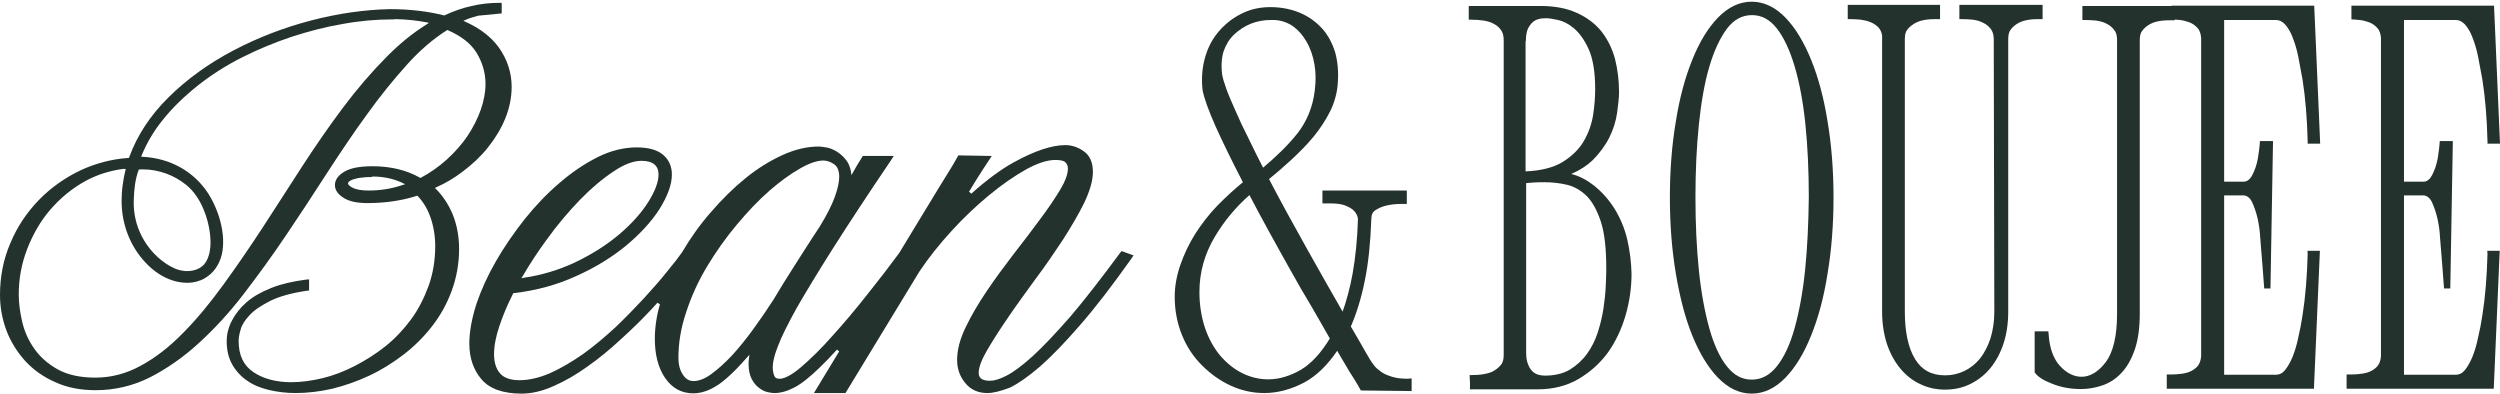
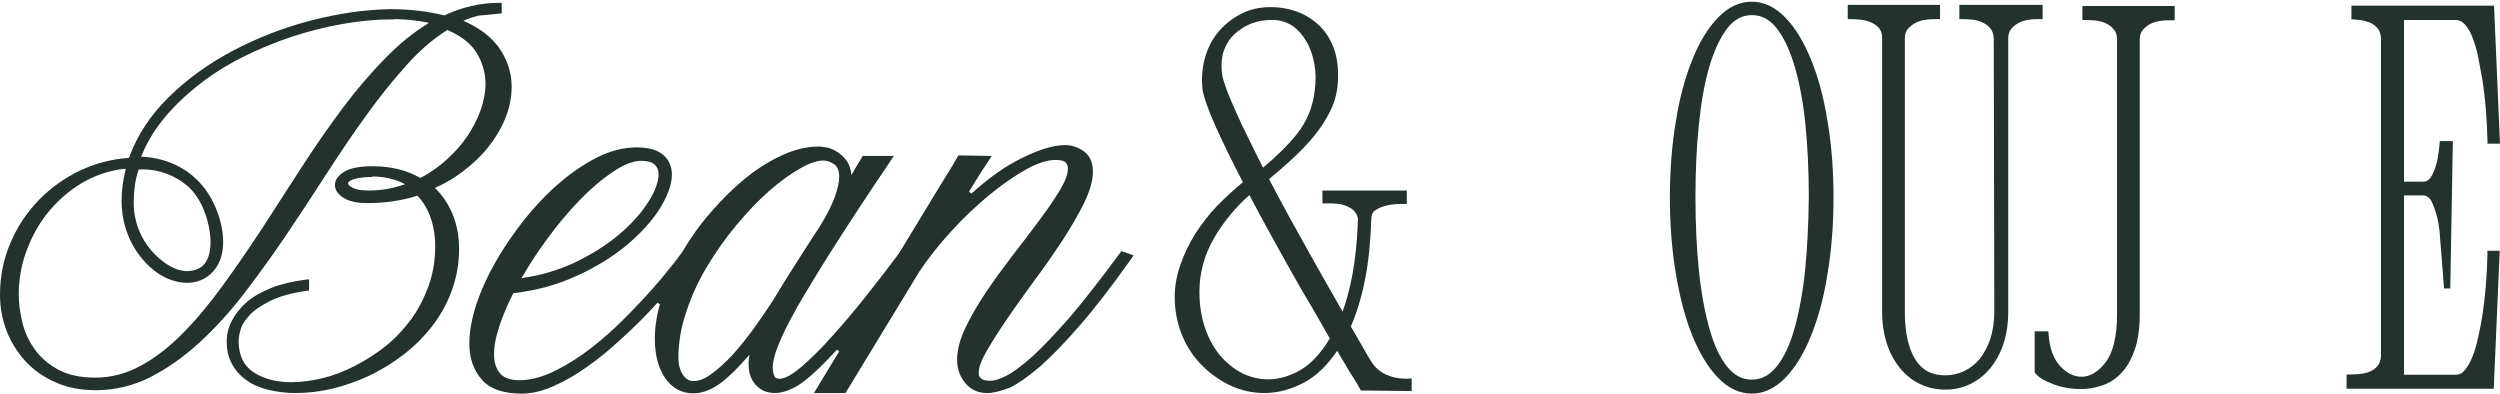
<svg xmlns="http://www.w3.org/2000/svg" width="1312" height="207" viewBox="0 0 1312 207" fill="none">
  <path d="M518.093 206.276C513.322 206.276 509.297 204.477 506.464 200.879C503.632 197.431 502.29 193.383 502.29 188.886C502.29 183.639 503.781 177.942 506.762 171.796C509.595 165.799 513.322 159.503 517.646 153.056C521.97 146.61 526.741 140.164 531.661 133.718C536.73 127.271 541.352 121.125 545.675 115.278C549.999 109.581 553.577 104.184 556.41 99.537C559.094 95.04 560.435 91.292 560.435 88.443C560.435 87.094 559.988 86.045 559.093 85.145C558.497 84.546 557.155 83.946 553.875 83.946C549.701 83.946 544.483 85.595 538.519 88.893C532.406 92.341 525.846 96.839 519.137 102.385C512.428 107.932 505.719 114.229 499.308 121.275C492.897 128.321 487.231 135.367 482.461 142.562L443.697 206.276H427.148L440.417 184.389L439.224 183.489C435.944 187.087 432.962 190.235 430.279 192.784C424.911 198.031 420.289 201.629 416.711 203.428C412.984 205.377 409.555 206.276 406.424 206.276C405.529 206.276 404.337 206.126 402.995 205.826C401.504 205.527 399.864 204.777 398.373 203.578C396.882 202.528 395.54 200.879 394.497 198.93C393.453 196.832 392.857 194.283 392.857 191.135C392.857 190.235 392.857 189.486 393.006 188.586L393.304 186.188L391.664 187.987C388.384 191.734 385.104 195.182 381.675 198.181C375.711 203.578 369.598 206.426 363.933 206.426C357.671 206.426 352.751 203.728 349.024 198.331C345.446 193.084 343.657 186.188 343.657 177.792C343.657 171.946 344.551 165.799 346.34 159.653L344.998 158.903C343.806 160.102 342.762 161.452 341.569 162.651C336.649 167.898 331.282 173.145 325.616 178.242C319.951 183.489 314.136 188.286 308.322 192.334C302.507 196.532 296.544 199.98 290.729 202.528C284.765 205.227 279.1 206.576 273.733 206.576C264.042 206.576 256.885 204.027 252.711 199.08C248.536 194.283 246.3 187.837 246.3 180.341C246.3 174.045 247.642 166.999 250.027 159.503C252.562 152.007 255.991 144.511 260.314 137.016C264.638 129.52 269.707 122.174 275.373 114.978C281.038 107.932 287.151 101.486 293.711 95.939C300.122 90.392 306.831 85.895 313.689 82.447C320.547 78.999 327.555 77.35 334.115 77.35C340.078 77.35 344.7 78.549 347.831 81.098C350.962 83.646 352.602 87.244 352.602 91.592C352.602 96.839 350.366 102.835 346.191 109.581C342.017 116.178 336.053 122.624 328.747 128.77C321.293 134.917 312.347 140.464 302.209 144.961C292.369 149.459 281.485 152.457 269.856 153.806H269.409L269.26 154.106C266.278 159.953 263.893 165.649 262.104 171.046C260.165 176.743 259.271 181.69 259.271 185.888C259.271 190.085 260.314 193.533 262.402 195.932C264.489 198.331 267.918 199.53 272.689 199.53C277.758 199.53 283.275 198.181 288.791 195.782C294.456 193.234 300.271 189.786 306.086 185.738C311.9 181.54 317.416 176.893 322.784 171.946C328.151 166.849 333.071 161.752 337.693 156.804C342.315 151.707 346.489 147.06 349.918 142.712C353.646 138.215 356.18 134.917 357.969 132.368C362.293 125.022 367.362 117.827 373.177 111.23C378.842 104.634 384.955 98.638 391.217 93.54C397.479 88.443 404.039 84.396 410.599 81.397C417.159 78.399 423.569 76.9 429.682 76.9C430.577 76.9 431.77 77.05 433.559 77.35C435.348 77.65 437.286 78.399 439.224 79.598C441.162 80.798 442.951 82.447 444.442 84.546C445.486 86.045 446.082 87.694 446.53 89.793L446.828 91.891L447.871 90.092C449.213 87.694 450.704 85.145 452.344 82.597L452.791 81.847H469.042L467.402 84.396C455.326 102.236 445.188 117.677 437.286 130.12C429.384 142.562 422.973 153.206 418.202 161.452C413.58 169.847 410.151 176.593 408.362 181.39C406.424 186.188 405.529 190.085 405.529 192.634C405.529 194.433 405.828 196.082 406.424 197.431C406.722 198.031 407.319 198.78 409.108 198.78C411.791 198.78 415.668 196.682 420.439 192.634C425.508 188.286 431.024 182.889 436.839 176.293C442.802 169.697 448.915 162.501 455.028 154.706C461.14 147.06 466.806 139.714 471.875 132.818L480.522 118.576C485.89 109.731 490.213 102.685 493.195 97.738C496.177 92.941 498.413 89.343 499.755 87.094C501.097 84.695 501.992 83.346 502.439 82.447L502.886 81.547L520.479 81.847L515.261 89.793C514.366 91.142 513.322 92.791 512.13 94.74L508.552 100.586L509.744 101.636C517.795 94.44 525.25 88.893 532.108 85.145C542.992 79.149 552.086 76.15 559.093 76.15C562.373 76.15 565.654 77.2 568.635 79.299C571.915 81.547 573.555 85.145 573.555 90.242C573.555 94.89 571.915 100.287 568.934 106.583C565.952 112.58 562.075 119.176 557.752 125.922C553.279 132.668 548.508 139.714 543.29 146.61C538.072 153.806 533.152 160.552 528.977 166.699C524.653 172.995 520.926 178.842 517.944 183.939C515.112 188.886 513.621 192.784 513.621 195.632C513.621 197.581 514.366 199.83 519.584 199.83C521.821 199.83 524.802 198.93 528.232 197.131C531.81 195.332 536.432 191.884 541.948 186.937C547.464 181.84 554.024 174.944 561.628 166.249C569.083 157.554 577.879 146.16 587.868 132.668L588.614 131.769L594.875 134.017L593.683 135.816C583.694 149.908 574.599 161.752 566.697 170.746C558.795 179.891 551.788 187.087 545.824 192.334C539.712 197.581 534.344 201.329 530.021 203.428C525.25 205.227 521.373 206.276 518.093 206.276ZM432.068 84.246C428.937 84.246 424.762 85.595 419.842 88.443C414.773 91.292 409.257 95.339 403.74 100.137C398.075 105.084 392.409 111.08 386.744 117.827C381.078 124.573 375.86 131.919 371.238 139.564C366.617 147.21 362.889 155.305 360.206 163.551C357.373 171.796 356.031 179.891 356.031 187.837C356.031 191.285 356.777 194.283 358.417 196.682C359.907 198.93 361.697 199.98 363.933 199.98C366.766 199.98 369.897 198.78 373.177 196.382C376.755 193.833 380.333 190.535 384.06 186.637C387.788 182.59 391.515 177.942 395.242 172.845C398.969 167.748 402.548 162.501 405.828 157.404C409.257 151.707 412.984 145.561 417.159 139.114C421.333 132.668 425.508 125.922 430.129 119.026C434.006 112.73 436.69 107.333 438.18 103.135C439.671 98.937 440.417 95.489 440.417 92.791C440.417 89.643 439.522 87.394 437.733 86.195C435.795 84.845 433.857 84.246 432.068 84.246ZM336.649 84.396C332.475 84.396 327.555 86.195 322.038 89.942C316.373 93.69 310.409 98.638 304.445 104.784C298.482 110.931 292.518 117.977 287.002 125.622C282.38 131.919 278.205 138.215 274.478 144.661L273.584 146.011L275.224 145.711C284.467 144.361 293.115 141.663 301.016 138.065C310.26 133.718 318.311 128.62 324.871 123.074C331.431 117.527 336.649 111.68 340.227 105.983C343.806 100.287 345.595 95.489 345.595 91.592C345.595 89.343 344.998 87.694 343.507 86.345C342.166 85.145 339.929 84.396 336.649 84.396Z" fill="#24322E" />
  <path d="M250.92 8.238C248.833 8.838 246.597 9.438 244.509 10.337L243.167 10.937L244.509 11.537C252.113 14.985 257.778 19.482 261.655 24.729C266.277 31.175 268.513 38.221 268.513 45.567C268.513 51.264 267.32 56.961 265.084 62.358C262.848 67.754 259.717 72.852 255.989 77.499C252.262 82.146 247.789 86.344 242.571 90.242C238.397 93.39 233.924 96.088 229.153 98.187L228.258 98.637L228.855 99.236C232.433 102.834 235.266 107.182 237.353 111.979C239.738 117.676 240.931 123.972 240.931 130.569C240.931 138.364 239.589 145.71 237.055 152.606C234.52 159.502 231.091 165.648 226.767 171.195C222.444 176.742 217.524 181.689 211.858 186.037C206.193 190.384 200.229 194.132 193.818 197.131C187.407 200.129 180.996 202.378 174.287 204.027C167.727 205.526 161.167 206.275 155.054 206.275C150.134 206.275 145.513 205.676 141.04 204.626C136.567 203.577 132.691 201.928 129.56 199.679C126.28 197.43 123.596 194.432 121.807 191.134C119.869 187.686 118.974 183.638 118.974 179.141C118.974 175.393 119.869 171.795 121.658 168.347C123.447 164.899 125.982 161.601 129.411 158.603C132.84 155.604 137.163 153.206 142.382 151.107C147.6 149.008 153.713 147.659 160.422 146.759L162.211 146.609V152.456L160.869 152.606C152.818 153.805 146.407 155.604 141.636 158.003C137.014 160.401 133.287 162.8 130.902 165.499C128.516 168.047 126.876 170.596 126.28 172.994C125.534 175.393 125.236 177.492 125.236 178.991C125.236 186.337 127.771 191.734 132.84 195.182C138.058 198.78 144.916 200.579 152.818 200.579C158.036 200.579 163.553 199.829 169.218 198.48C174.884 197.131 180.698 194.882 186.215 192.033C191.731 189.185 197.247 185.737 202.316 181.689C207.386 177.642 211.858 172.844 215.735 167.597C219.611 162.35 222.593 156.354 224.978 149.907C227.215 143.611 228.407 136.565 228.407 129.219C228.407 123.822 227.513 118.575 225.873 113.928C224.382 109.73 222.146 105.983 219.313 102.984L219.015 102.684L218.567 102.834C210.516 105.383 201.869 106.582 192.775 106.582C187.407 106.582 183.233 105.683 180.4 103.884C177.269 101.935 175.778 99.686 175.778 97.138C175.778 94.289 177.567 91.891 180.996 89.942C184.127 88.143 189.047 87.243 195.458 87.243C205.149 87.243 213.498 89.342 220.356 93.24L220.655 93.39L220.953 93.24C225.724 90.691 230.196 87.543 234.222 83.945C238.546 80.047 242.273 75.85 245.255 71.502C248.237 67.005 250.622 62.358 252.262 57.71C253.902 53.063 254.797 48.415 254.797 44.068C254.797 38.221 253.157 32.674 250.026 27.577C247.044 22.78 241.975 18.882 235.117 15.884L234.818 15.734L234.52 15.884C227.364 20.381 220.207 26.528 213.498 34.024C206.342 41.969 199.186 50.814 192.327 60.409C185.32 70.003 178.313 80.497 171.305 91.291C164.298 102.235 157.142 113.029 149.985 123.672C142.829 134.316 135.374 144.511 127.92 154.255C120.465 163.999 112.414 172.694 104.363 180.04C96.163 187.536 87.516 193.533 78.72 198.03C69.774 202.527 60.083 204.776 50.243 204.776C42.341 204.776 35.185 203.427 29.072 200.579C22.81 197.88 17.592 194.132 13.269 189.485C9.094 184.838 5.665 179.441 3.429 173.594C1.192 167.597 -0.001 161.301 -0.001 154.855C-0.001 145.11 1.789 135.965 5.516 127.42C9.094 118.875 14.163 111.379 20.425 104.933C26.687 98.487 34.141 93.24 42.341 89.342C50.094 85.744 58.592 83.495 67.24 82.896H67.687L67.836 82.446C72.011 70.903 79.018 60.409 88.411 51.114C98.102 41.519 109.582 33.274 122.403 26.528C135.225 19.782 148.793 14.535 163.105 10.787C177.418 7.039 191.284 5.09 204.553 4.79C215.287 4.79 224.829 5.99 233.029 8.088H233.327L233.476 7.939C242.571 3.741 252.113 1.492 261.804 1.492H263.295V7.039M65.003 88.593C57.847 89.492 51.138 91.591 45.025 94.889C37.869 98.787 31.756 103.884 26.538 109.88C21.32 115.877 17.294 122.923 14.312 130.569C11.33 138.214 9.839 146.31 9.839 154.405C9.839 158.752 10.436 163.7 11.629 168.797C12.821 173.894 14.909 178.691 18.04 183.039C21.021 187.386 25.196 190.984 30.265 193.832C35.334 196.681 42.043 198.18 50.094 198.18C58.294 198.18 66.345 196.081 73.949 191.884C81.701 187.686 89.156 181.839 96.163 174.643C103.32 167.447 110.327 158.902 117.185 149.458C124.043 140.013 131.051 129.819 137.909 119.325C144.767 108.831 151.625 98.037 158.633 87.243C165.64 76.449 172.796 66.105 180.102 56.361C187.407 46.616 195.16 37.622 203.062 29.676C209.622 23.08 216.48 17.383 223.786 12.886L225.127 11.986L223.636 11.686C219.015 10.787 213.647 10.187 207.684 10.037L206.491 10.187H205.746C197.545 10.187 188.749 10.937 179.804 12.586C170.858 14.085 161.764 16.484 152.967 19.332C144.022 22.33 135.374 25.928 127.025 30.126C118.676 34.324 110.923 39.271 103.916 44.818C96.76 50.514 90.498 56.511 85.28 63.107C80.658 68.804 77.08 74.95 74.396 81.397L74.098 82.296H74.992C89.305 83.046 101.68 89.942 109.134 101.335C114.502 109.58 118.825 122.623 116.44 133.417C115.098 138.964 112.116 143.311 107.494 146.01C104.96 147.509 101.68 148.408 98.251 148.408C95.567 148.408 92.883 147.959 90.2 147.059C85.28 145.41 80.509 142.262 76.334 137.764C68.283 129.219 63.81 117.676 63.81 105.383C63.81 102.984 63.96 100.136 64.407 96.988C64.705 94.589 65.152 92.19 65.749 89.642L66.047 88.742L65.003 88.593ZM72.905 88.892L72.756 89.192C70.967 93.989 70.371 99.386 70.222 104.483C69.923 110.33 70.967 116.177 73.203 121.424C76.036 128.17 80.956 134.166 86.92 138.214C90.2 140.463 93.331 141.812 96.312 142.112C96.909 142.262 97.505 142.262 98.251 142.262C101.978 142.262 105.258 140.913 107.196 138.664C110.178 135.066 110.476 129.669 110.476 127.42C110.476 122.323 109.432 116.926 107.643 111.979C105.407 105.683 101.978 100.436 97.654 96.988C91.392 91.891 83.192 88.892 74.992 88.892C74.694 88.892 74.247 88.892 73.949 88.892H73.501V89.042L72.905 88.892ZM193.073 92.94C191.582 92.94 190.091 93.24 188.302 93.39C186.662 93.69 185.171 94.139 183.978 94.739C183.084 95.189 182.636 95.788 182.636 96.388C182.785 96.988 183.68 97.887 185.022 98.487C186.96 99.536 189.793 99.986 193.52 99.986C199.484 99.986 205.447 99.087 211.113 97.138L212.604 96.688L211.113 95.938C206.64 93.84 201.422 92.64 195.458 92.64C195.458 92.94 194.415 92.94 193.073 92.94Z" fill="#24322E" />
-   <path d="M853.996 125.766C852.654 119.919 850.418 114.672 847.436 109.725C844.454 104.928 840.727 100.73 836.403 97.282C832.974 94.584 829.098 92.485 824.625 91.285C829.098 89.337 832.825 86.938 835.807 84.09C839.534 80.342 842.516 76.294 844.603 72.096C846.69 67.899 848.032 63.551 848.628 59.354C849.225 55.156 849.672 51.408 849.672 48.26C849.672 42.263 848.927 36.417 847.585 31.02C846.094 25.473 843.708 20.676 840.428 16.478C837.148 12.43 832.825 9.132 827.457 6.734C822.239 4.335 815.828 3.136 808.523 3.136H770.803V10.332H772.145C774.232 10.332 776.319 10.482 778.556 10.781C780.643 11.081 782.432 11.681 784.072 12.58C785.563 13.33 786.905 14.529 787.799 15.879C788.694 17.228 789.141 18.877 789.141 20.976V186.481C789.141 188.88 788.545 190.679 787.352 191.878C786.159 193.227 784.519 194.427 782.879 195.176C779.599 196.525 776.021 196.825 772.592 196.825C772.145 196.825 771.697 196.825 771.25 196.825C771.399 199.374 771.548 201.772 771.399 204.321H806.883C814.934 204.321 822.239 202.522 828.352 198.924C834.465 195.326 839.683 190.679 843.857 184.982C847.883 179.285 851.014 172.689 853.101 165.493C855.188 158.297 856.232 150.951 856.232 143.606C856.083 137.609 855.338 131.612 853.996 125.766ZM800.77 21.575C800.77 18.727 801.217 16.628 801.814 15.129C802.559 13.63 803.454 12.43 804.497 11.531C805.541 10.632 806.734 10.182 807.927 9.882C809.268 9.582 810.61 9.582 811.654 9.582H812.101C812.996 9.582 814.785 9.882 817.617 10.482C820.301 11.081 823.134 12.43 825.967 14.829C828.799 17.228 831.483 20.826 833.719 25.773C835.956 30.72 837.148 37.766 837.148 46.761C837.148 50.659 836.85 55.156 836.105 60.103C835.359 64.9 833.719 69.698 831.185 74.045C828.65 78.393 824.774 82.141 819.854 85.139C815.083 87.987 808.523 89.636 800.621 89.936V21.575H800.77ZM842.963 142.406C842.963 144.355 842.814 147.054 842.665 150.652C842.516 154.1 842.068 157.997 841.472 162.045C840.876 166.093 839.832 170.29 838.49 174.488C837.148 178.686 835.21 182.433 832.825 185.732C830.439 189.03 827.457 191.728 823.879 193.977C820.301 196.076 815.828 197.125 810.759 197.125C809.716 197.125 808.523 196.975 807.33 196.675C806.286 196.375 805.243 195.776 804.348 195.026C803.454 194.127 802.559 192.927 801.963 191.278C801.217 189.629 800.919 187.381 800.919 184.532V96.083C802.112 95.933 803.454 95.933 804.796 95.783C806.734 95.633 808.672 95.633 810.759 95.633C814.636 95.633 818.512 96.083 822.388 96.982C826.116 97.882 829.545 99.831 832.676 102.829C835.657 105.827 838.192 110.474 840.13 116.321C842.068 122.318 842.963 130.413 842.963 140.457V142.406Z" fill="#24322E" />
  <path d="M950.454 31.321C946.726 22.177 942.254 14.681 937.036 9.284C931.668 3.737 925.705 0.889 919.294 0.889C912.883 0.889 906.919 3.737 901.552 9.284C896.334 14.681 891.861 22.027 888.134 31.321C884.406 40.466 881.425 51.41 879.486 63.703C877.399 75.996 876.355 89.488 876.355 103.73C876.355 117.822 877.399 131.164 879.486 143.607C881.574 156.05 884.406 166.994 888.134 176.139C891.861 185.283 896.334 192.779 901.552 198.176C906.919 203.723 912.883 206.571 919.294 206.571C925.705 206.571 931.668 203.723 937.036 198.176C942.254 192.779 946.726 185.433 950.454 176.139C954.181 166.994 957.163 156.05 959.101 143.607C961.188 131.164 962.232 117.822 962.232 103.73C962.232 89.488 961.188 75.996 959.101 63.703C957.163 51.41 954.181 40.466 950.454 31.321ZM947.323 141.658C946.13 153.352 944.192 163.696 941.806 172.241C939.421 180.786 936.29 187.532 932.414 192.329C928.686 196.977 924.363 199.225 919.294 199.225C914.225 199.225 910.05 196.977 906.323 192.329C902.595 187.682 899.465 180.936 897.079 172.391C894.694 163.846 892.755 153.502 891.563 141.808C890.37 130.115 889.774 117.222 889.774 103.43C889.774 89.788 890.37 77.045 891.563 65.352C892.755 53.809 894.545 43.464 897.079 34.919C899.614 26.374 902.745 19.778 906.472 14.831C910.05 10.183 914.374 7.935 919.443 7.935C924.512 7.935 928.686 10.183 932.414 14.831C936.141 19.628 939.272 26.224 941.806 34.769C944.341 43.315 946.279 53.509 947.472 65.202C948.665 76.895 949.261 89.788 949.261 103.43C949.112 117.072 948.516 129.815 947.323 141.658Z" fill="#24322E" />
  <path d="M1071.96 10.035V2.539H1028.28V10.035H1029.62C1031.56 10.035 1033.5 10.185 1035.44 10.335C1037.38 10.634 1039.16 11.084 1040.8 11.984C1042.44 12.733 1043.79 13.933 1044.83 15.282C1045.72 16.481 1046.32 18.28 1046.32 20.529L1046.62 163.547C1046.62 168.794 1045.87 173.591 1044.53 177.789C1043.19 181.837 1041.25 185.435 1039.02 188.283C1036.63 191.131 1033.95 193.23 1030.82 194.729C1027.68 196.229 1024.26 196.978 1020.83 196.978C1013.67 196.978 1008.45 194.13 1005.02 188.433C1001.44 182.586 999.655 174.191 999.655 163.547V20.379C999.655 18.13 1000.1 16.481 1001.15 15.282C1002.34 13.933 1003.68 12.883 1005.32 11.984C1006.96 11.084 1008.9 10.634 1010.84 10.335C1012.92 10.035 1014.86 10.035 1016.8 10.035H1018.14V2.539H969.688V10.035H971.03C972.819 10.035 974.608 10.185 976.546 10.335C978.335 10.634 980.124 10.934 981.764 11.684C983.255 12.284 984.597 13.183 985.79 14.382C986.833 15.582 987.579 17.081 987.728 18.73V163.547C987.728 169.844 988.622 175.39 990.262 180.488C991.902 185.435 994.288 189.782 997.27 193.38C1000.25 196.978 1003.83 199.826 1007.86 201.625C1011.88 203.574 1016.2 204.474 1020.83 204.474C1025.45 204.474 1029.77 203.574 1033.8 201.625C1037.82 199.677 1041.4 196.978 1044.38 193.38C1047.36 189.782 1049.75 185.435 1051.39 180.488C1053.03 175.54 1053.92 169.844 1053.92 163.547V20.379C1053.92 18.13 1054.37 16.481 1055.42 15.282C1056.46 13.933 1057.8 12.883 1059.44 11.984C1061.08 11.084 1063.02 10.634 1064.96 10.335C1067.04 10.035 1068.98 10.035 1070.92 10.035H1071.96Z" fill="#24322E" />
  <path d="M1092.69 10.482H1094.03C1095.97 10.482 1097.91 10.632 1099.99 10.782C1101.93 11.082 1103.87 11.532 1105.51 12.431C1107.15 13.181 1108.49 14.38 1109.53 15.729C1110.58 16.929 1111.03 18.728 1111.03 20.827V164.894C1111.03 176.438 1108.94 184.983 1105.06 190.08C1101.19 195.177 1096.86 197.726 1092.39 197.726C1088.36 197.726 1084.49 195.777 1081.06 192.029C1077.63 188.281 1075.54 182.584 1075.09 175.089L1074.95 173.889H1067.79V195.477L1068.09 195.777C1069.58 197.876 1072.56 199.675 1077.18 201.473C1081.65 203.272 1086.72 204.172 1092.09 204.172C1095.67 204.172 1099.4 203.572 1102.97 202.373C1106.7 201.174 1110.13 199.075 1113.11 195.927C1116.09 192.928 1118.48 188.731 1120.27 183.634C1122.06 178.537 1122.95 172.09 1122.95 164.595V20.977C1122.95 18.728 1123.4 17.079 1124.44 15.879C1125.49 14.53 1126.83 13.481 1128.47 12.581C1130.11 11.682 1132.05 11.232 1133.99 10.932C1136.07 10.632 1138.16 10.632 1139.95 10.632H1141.29V3.137H1092.84V10.482H1092.69Z" fill="#24322E" />
-   <path d="M1211.07 133.111C1210.77 145.104 1209.87 156.048 1208.38 165.343C1207.79 169.39 1207.04 173.288 1206.15 177.036C1205.4 180.784 1204.36 184.232 1203.17 187.23C1201.97 190.079 1200.63 192.477 1199.14 194.276C1197.8 195.925 1196.16 196.675 1194.37 196.675H1167.23V102.529H1177.52C1179.31 102.678 1180.8 103.878 1181.85 105.977C1183.04 108.525 1184.08 111.523 1184.83 114.822C1185.57 118.27 1186.02 121.568 1186.17 124.866C1186.32 126.815 1188.26 150.051 1188.26 151.401H1191.54L1192.88 74.045H1186.02C1185.87 76.893 1185.42 79.891 1184.98 82.89C1184.38 86.338 1183.34 89.336 1181.99 91.885C1180.8 94.133 1179.31 95.333 1177.52 95.333H1167.23V10.481H1194.37C1196.16 10.481 1197.65 11.231 1199.14 12.73C1200.63 14.379 1202.12 16.777 1203.17 19.626C1204.36 22.624 1205.4 26.072 1206.15 29.82C1206.89 33.568 1207.64 37.616 1208.38 41.813C1209.87 51.258 1210.77 62.052 1211.07 74.195V75.394H1217.63L1214.5 2.985H1139.65V10.181H1139.8C1140.7 10.181 1142.04 10.331 1143.83 10.481C1145.47 10.631 1147.26 11.081 1148.9 11.68C1150.54 12.28 1152.03 13.329 1153.22 14.679C1154.41 15.878 1155.01 17.827 1155.16 19.926V186.93C1155.01 189.029 1154.41 190.678 1153.52 191.878C1152.47 193.227 1151.13 194.126 1149.64 194.876C1148 195.625 1146.06 196.075 1144.13 196.225C1142.04 196.525 1140.25 196.525 1138.46 196.525H1137.12V204.021H1214.35L1217.48 131.612H1210.92L1211.07 133.111Z" fill="#24322E" />
  <path d="M1305.44 133.111C1305.14 145.104 1304.25 156.048 1302.76 165.343C1302.16 169.39 1301.42 173.288 1300.52 177.036C1299.78 180.784 1298.73 184.232 1297.54 187.23C1296.35 190.079 1295 192.477 1293.51 194.276C1292.17 195.925 1290.53 196.675 1288.74 196.675H1261.61V102.529H1271.9C1273.68 102.678 1275.17 103.878 1276.22 105.977C1277.41 108.525 1278.45 111.523 1279.2 114.822C1279.95 118.27 1280.39 121.568 1280.54 124.866C1280.69 126.815 1282.63 150.051 1282.63 151.401H1285.91L1287.25 74.045H1280.39C1280.24 76.893 1279.8 79.891 1279.35 82.89C1278.75 86.338 1277.71 89.336 1276.37 91.885C1275.18 94.133 1273.68 95.333 1271.9 95.333H1261.61V10.481H1288.74C1290.53 10.481 1292.02 11.231 1293.51 12.73C1295 14.379 1296.5 16.777 1297.54 19.626C1298.73 22.624 1299.78 26.072 1300.52 29.82C1301.27 33.568 1302.01 37.616 1302.76 41.813C1304.25 51.258 1305.14 62.052 1305.44 74.195V75.394H1312L1308.87 2.985H1234.03V10.181H1234.17C1235.07 10.181 1236.41 10.331 1238.2 10.481C1239.84 10.631 1241.63 11.081 1243.27 11.68C1244.91 12.28 1246.4 13.329 1247.59 14.679C1248.79 15.878 1249.38 17.827 1249.53 19.926V186.93C1249.38 189.029 1248.79 190.678 1247.89 191.878C1246.85 193.227 1245.51 194.126 1244.01 194.876C1242.37 195.625 1240.44 196.075 1238.5 196.225C1236.41 196.525 1234.62 196.525 1232.83 196.525H1231.49V204.021H1308.72L1311.85 131.612H1305.29L1305.44 133.111Z" fill="#24322E" />
  <path d="M739.489 198.777C735.911 198.777 732.78 198.477 730.544 197.728C728.158 196.978 726.369 196.228 724.878 195.179C723.387 194.13 722.195 193.08 721.3 192.031C720.405 190.831 719.511 189.632 718.915 188.583C717.424 186.034 715.784 183.336 714.144 180.337C712.504 177.489 710.714 174.491 708.925 171.343C711.907 164.447 714.442 156.351 716.231 147.356C718.169 138.062 719.213 127.268 719.66 115.125C719.66 112.726 720.405 111.077 722.045 110.178C723.835 108.978 725.922 108.229 728.009 107.779C730.096 107.329 732.482 107.029 735.016 107.029C735.613 107.029 736.358 107.029 736.955 107.029H738.296V99.983H694.016V106.729H695.358C696.104 106.729 696.7 106.729 697.445 106.729C701.024 106.729 703.856 107.029 705.795 107.779C708.031 108.678 709.671 109.578 710.715 110.777C711.907 112.126 712.504 113.476 712.653 114.825C712.354 125.619 711.311 135.363 709.82 143.758C708.478 151.104 706.689 157.7 704.602 163.547C698.787 153.353 692.376 142.259 685.816 130.416C678.809 117.973 672.1 105.68 665.987 93.987C670.013 90.689 674.038 87.241 677.914 83.643C682.089 79.745 686.114 75.697 689.544 71.5C692.973 67.302 695.954 62.655 698.191 58.157C700.427 53.51 701.769 48.563 702.067 43.615C702.515 37.919 702.067 32.522 700.725 27.575C699.234 22.777 696.998 18.43 693.867 14.982C690.736 11.534 686.86 8.685 682.238 6.737C677.616 4.788 672.398 3.738 666.733 3.738C660.918 3.738 655.7 4.938 650.929 7.486C646.307 9.885 642.282 13.183 639.002 17.231C635.722 21.278 633.485 25.926 632.143 31.173C630.802 36.42 630.503 41.667 631.1 47.214C631.845 51.261 634.082 57.708 638.107 66.702C641.983 75.248 646.754 84.992 652.271 95.636C647.649 99.384 643.176 103.581 638.852 107.929C634.38 112.576 630.503 117.673 627.223 122.77C623.943 128.017 621.409 133.414 619.471 138.961C617.532 144.508 616.489 150.205 616.489 155.752C616.489 162.947 617.831 169.843 620.365 175.99C622.9 182.136 626.478 187.533 630.951 191.881C635.274 196.228 640.343 199.826 645.86 202.375C651.376 204.923 657.34 206.273 663.453 206.273C670.609 206.273 677.616 204.324 684.474 200.726C690.885 197.278 696.551 191.731 701.769 184.085C703.26 186.784 704.751 189.182 706.093 191.431C707.584 194.13 709.074 196.528 710.416 198.477C711.758 200.576 712.802 202.525 713.845 204.324L714.144 204.923L740.831 205.223V198.627H739.489V198.777ZM665.54 199.077C660.918 199.077 656.445 198.027 652.122 195.929C647.798 193.83 643.922 190.682 640.492 186.784C637.212 182.886 634.38 177.939 632.442 172.242C630.503 166.545 629.46 160.099 629.46 153.203C629.46 143.009 632.143 133.414 637.362 124.569C642.282 116.174 648.543 108.678 655.7 102.382C658.98 108.678 662.409 114.975 665.838 121.271C669.565 128.167 673.442 134.913 677.169 141.66C680.896 148.406 684.624 154.852 688.351 160.999C691.78 166.995 695.06 172.542 697.893 177.639C693.42 184.985 688.5 190.532 682.834 193.98C677.169 197.278 671.354 199.077 665.54 199.077ZM677.914 13.333C681.045 15.432 683.58 18.28 685.667 21.878C687.754 25.476 689.096 29.524 689.842 33.871C690.587 38.219 690.587 42.866 689.991 47.513C688.947 56.208 685.816 63.704 680.896 70.001C676.125 75.997 670.013 81.994 662.856 87.99C660.173 82.743 657.638 77.646 655.253 72.699C652.569 67.452 650.333 62.655 648.394 58.157C646.456 53.81 644.816 50.062 643.623 46.764C642.431 43.466 641.685 40.917 641.387 39.118C640.791 34.621 641.089 30.423 642.132 26.975C643.325 23.527 645.114 20.529 647.649 18.13C650.183 15.731 653.165 13.783 656.445 12.433C659.874 11.084 663.453 10.484 667.18 10.484C671.056 10.335 674.784 11.384 677.914 13.333Z" fill="#24322E" />
</svg>